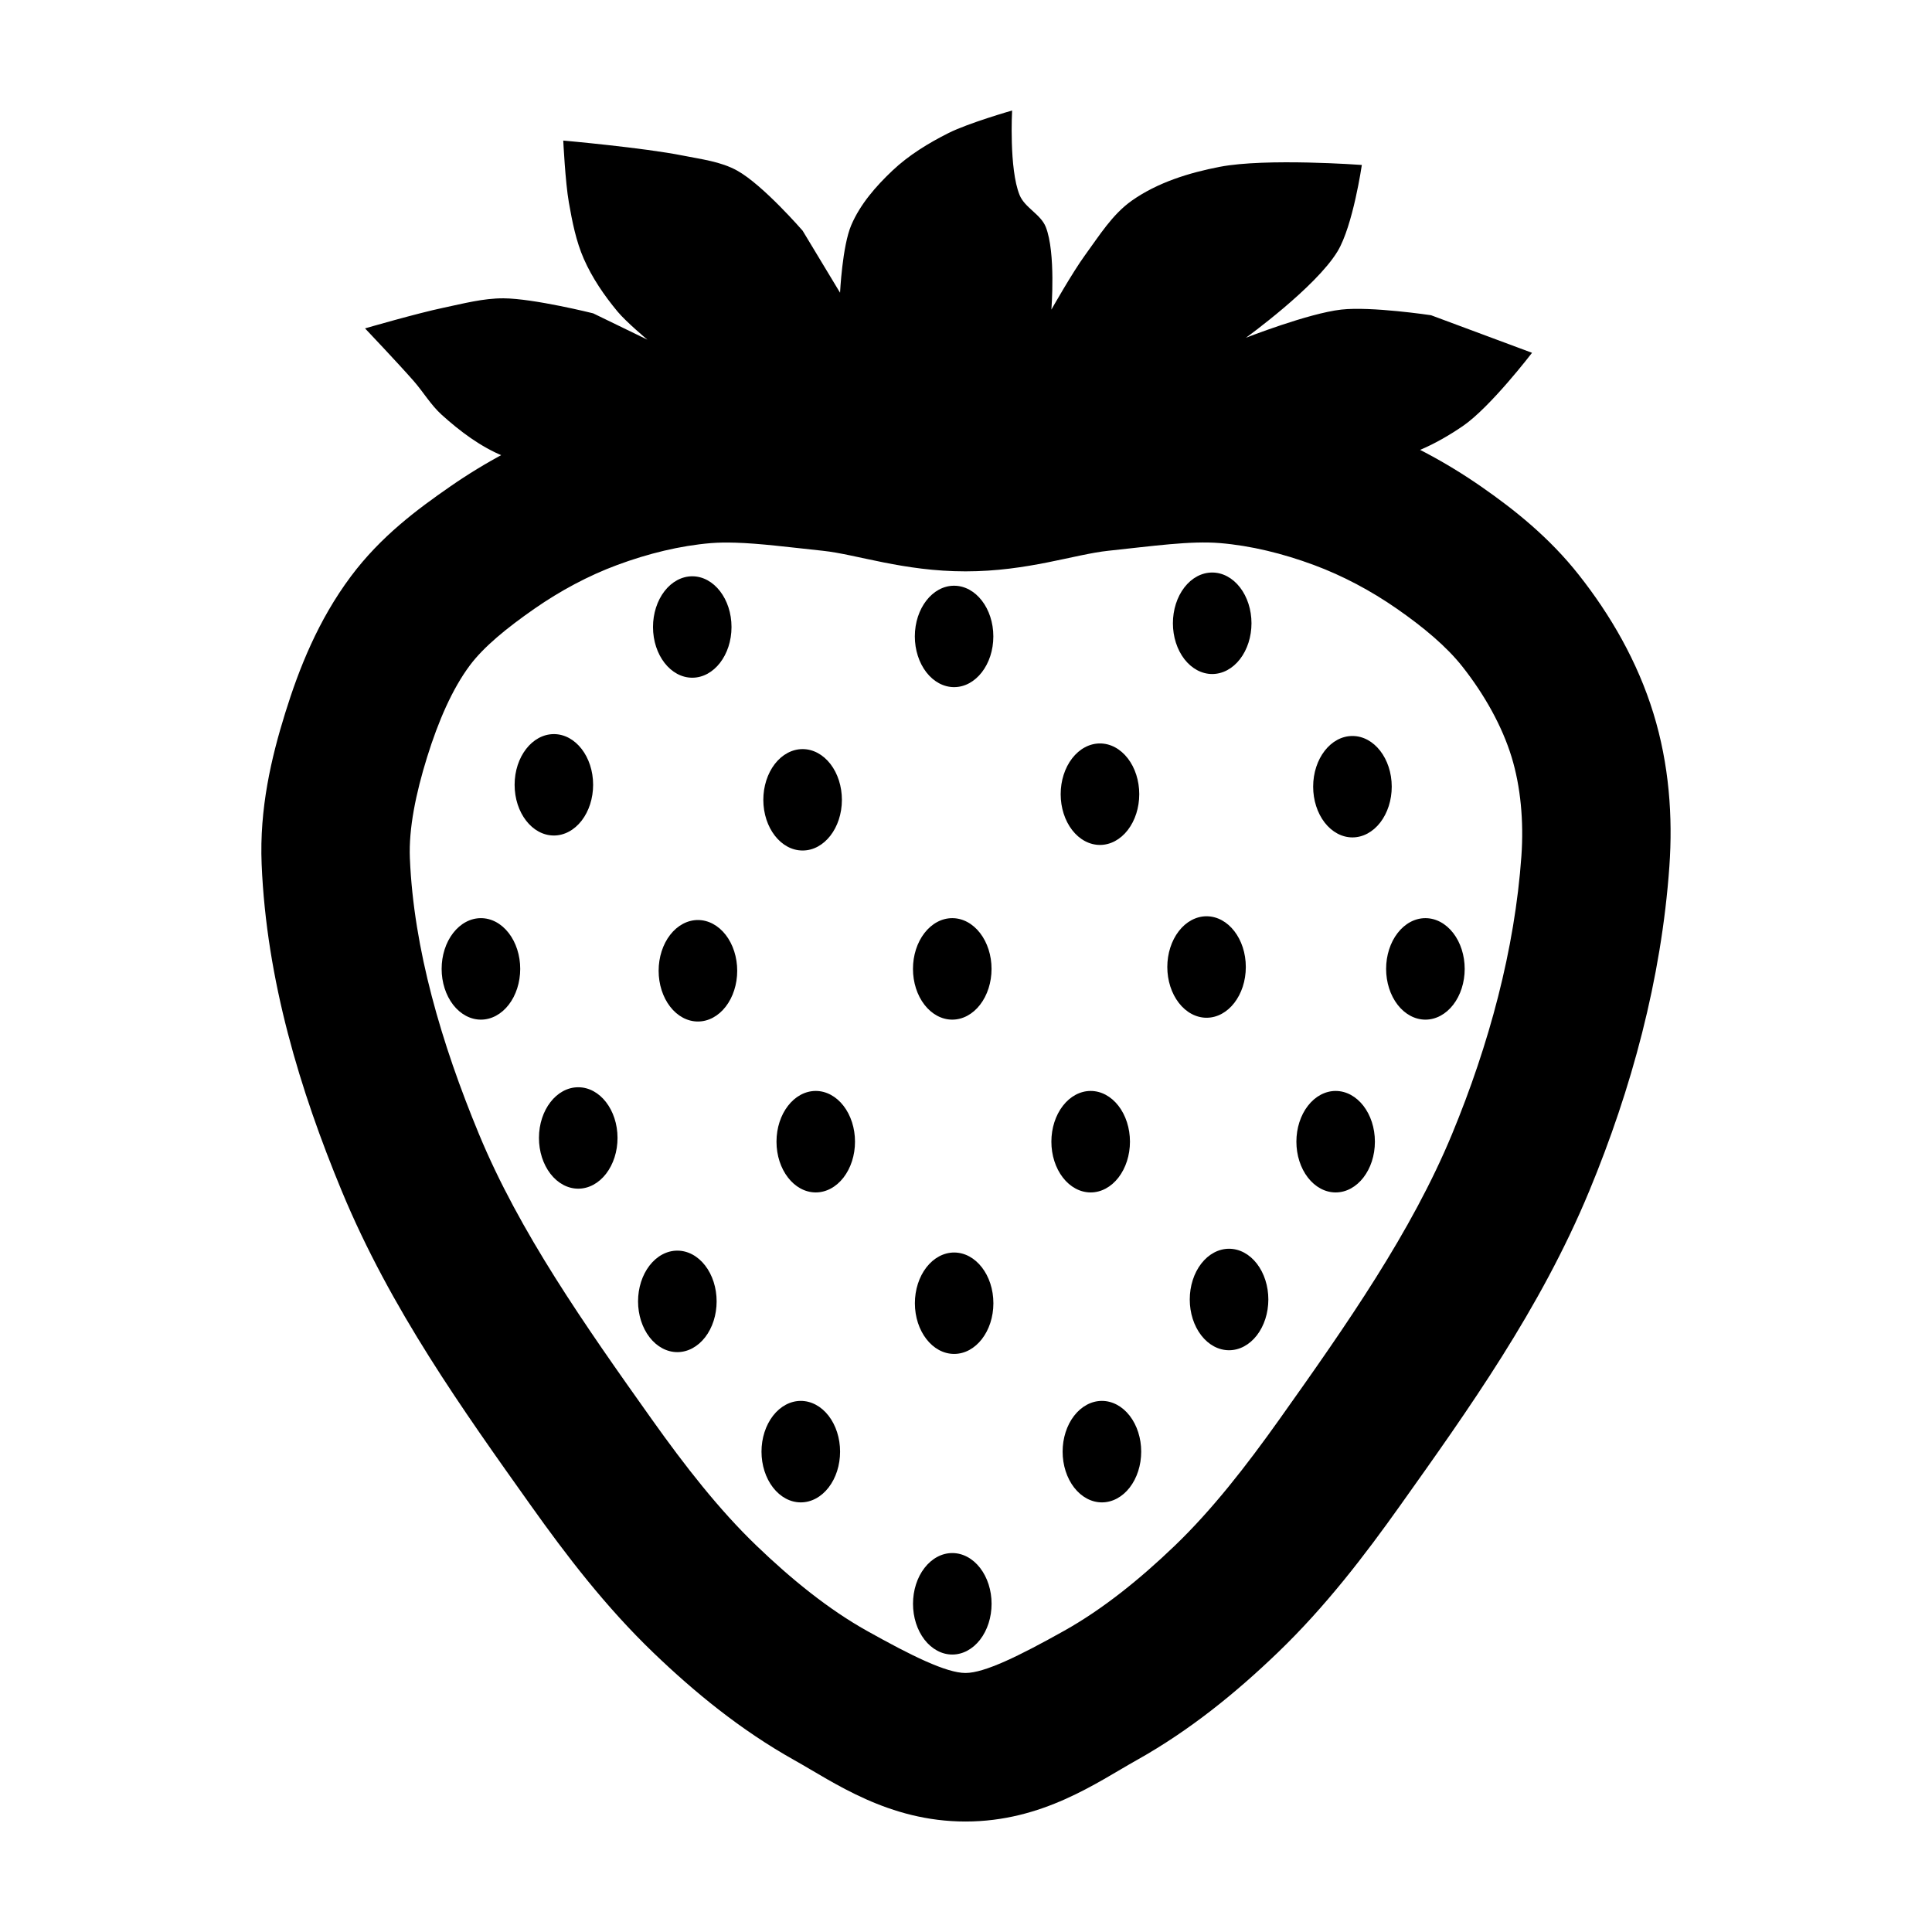
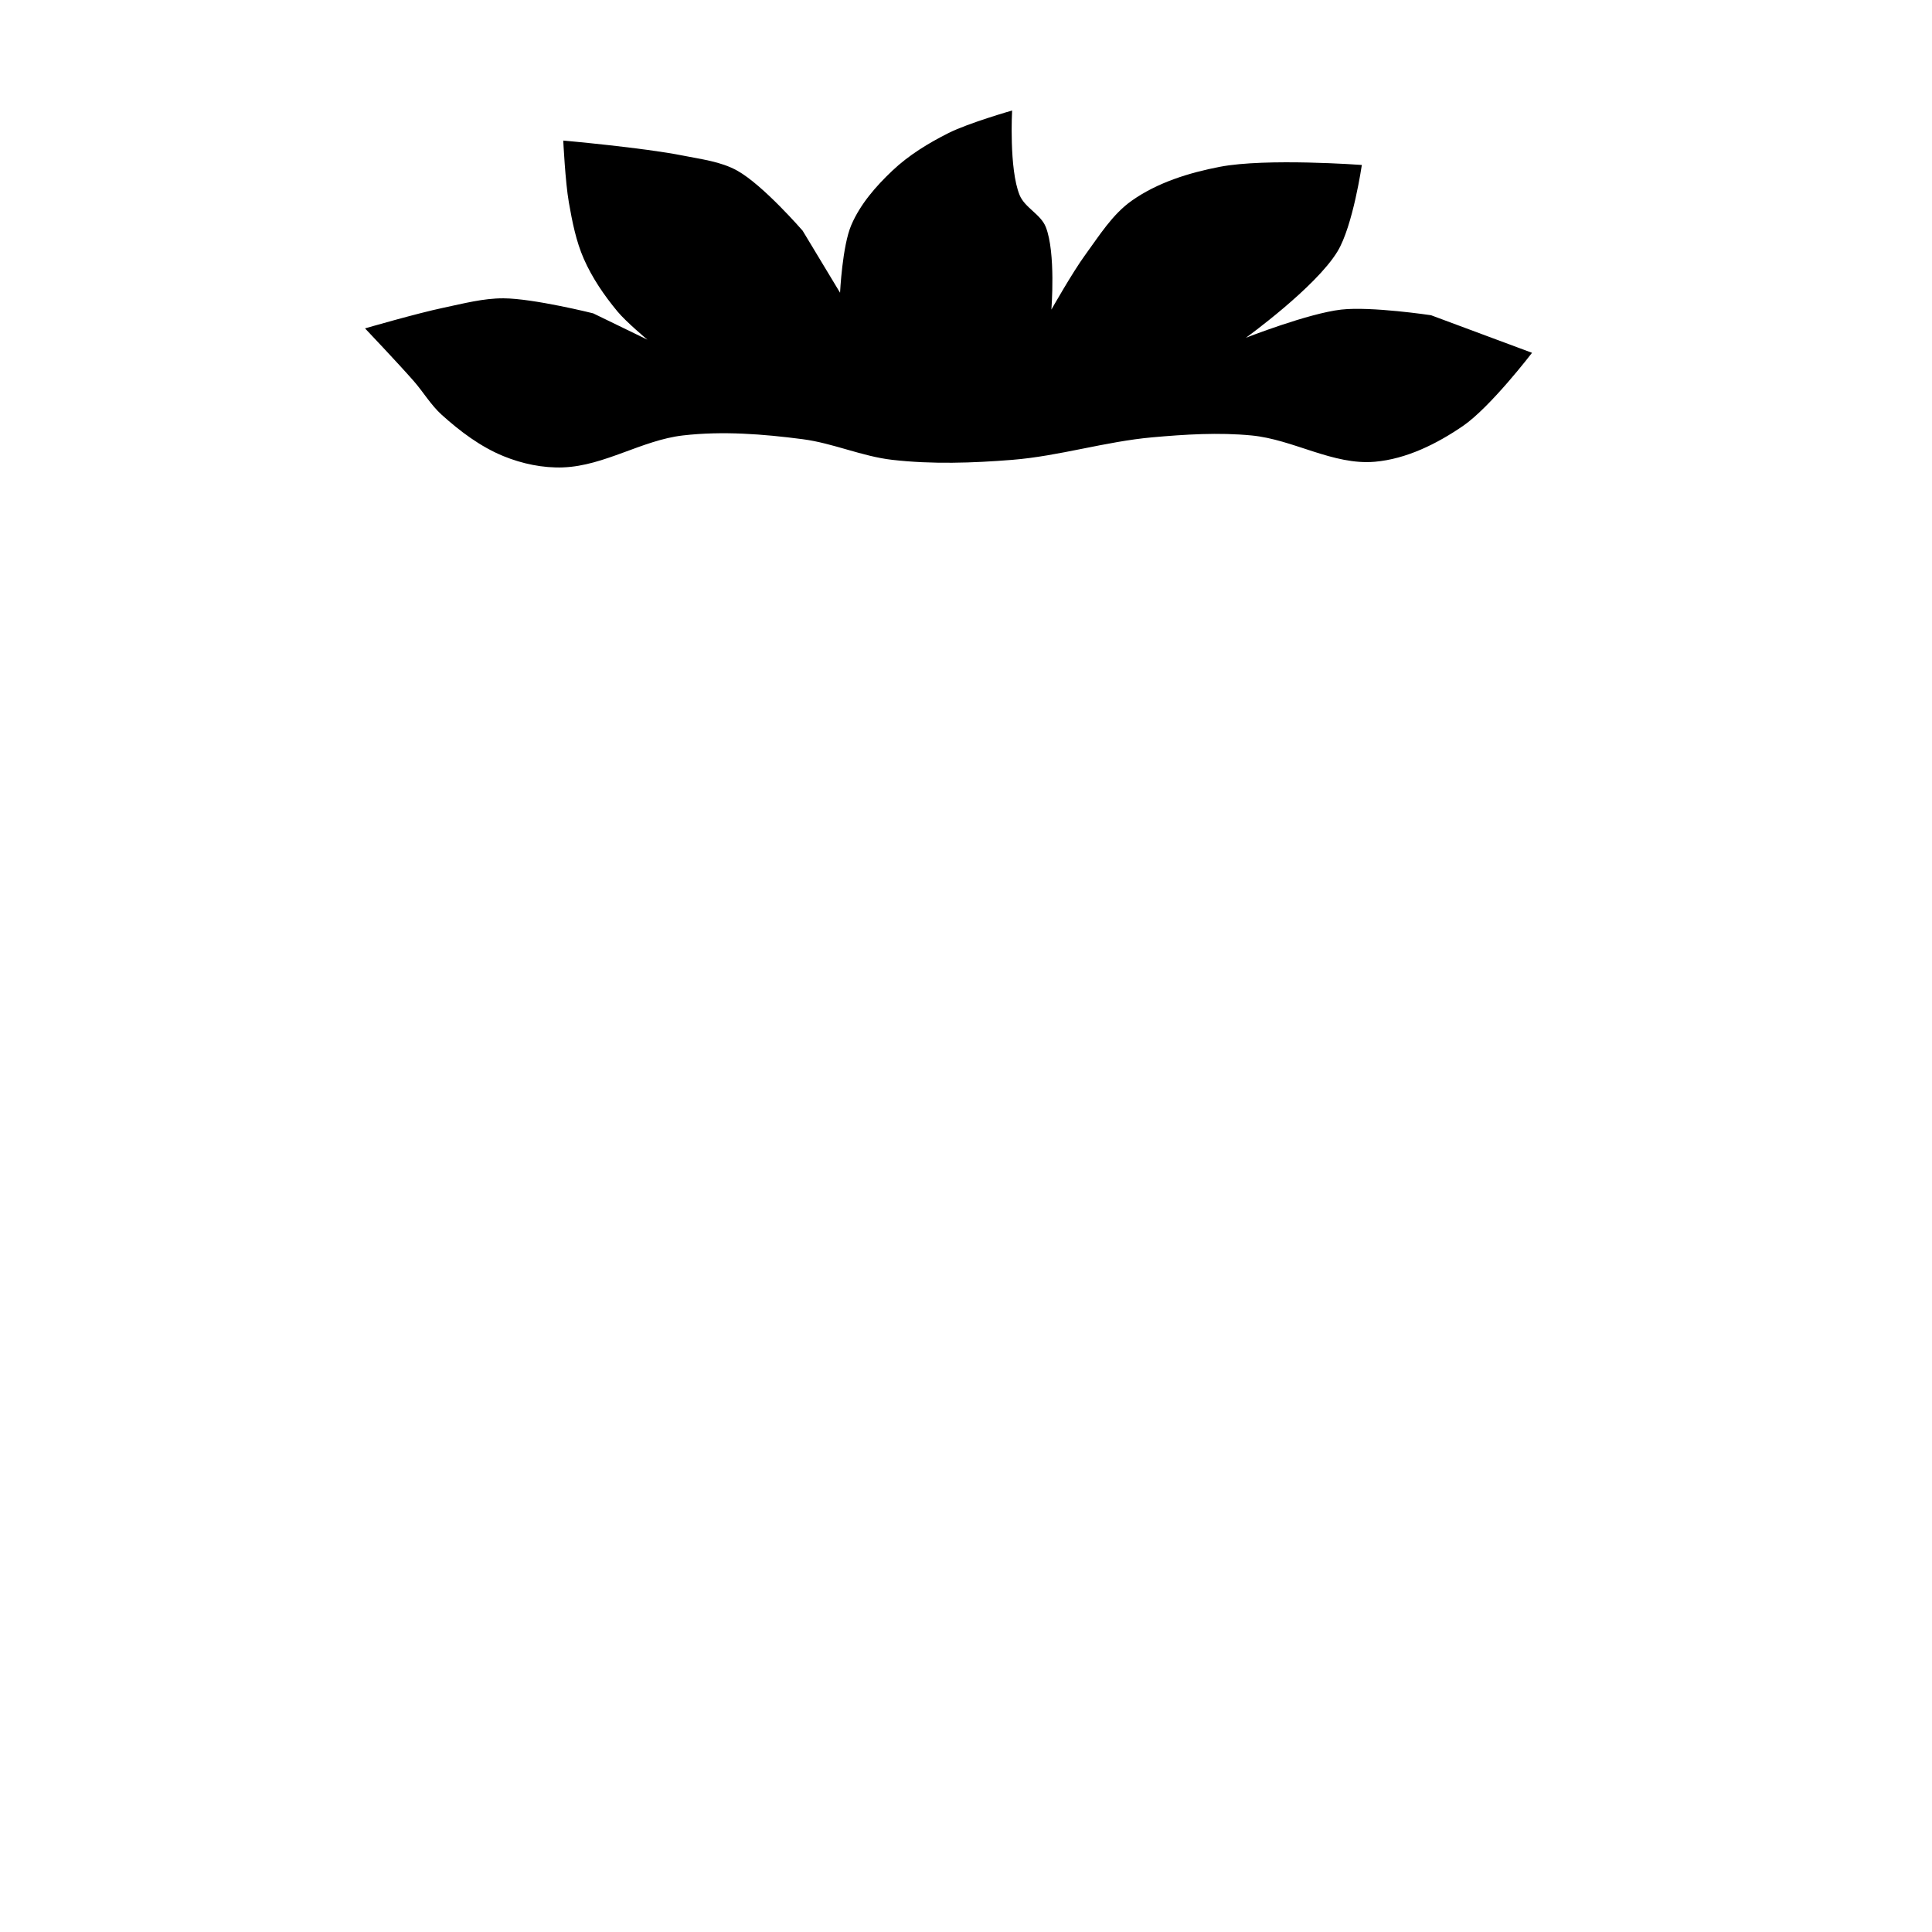
<svg xmlns="http://www.w3.org/2000/svg" fill="#000000" width="800px" height="800px" version="1.1" viewBox="144 144 512 512">
  <g>
    <path d="m293.27 267.86c10.934-0.414 20.852-7.211 31.719-8.465 10.508-1.211 21.227-0.371 31.719 0.996 8.07 1.047 15.707 4.559 23.789 5.477 10.508 1.195 21.18 0.84 31.719 0 12.508-1 24.672-4.856 37.172-5.973 8.723-0.781 17.551-1.332 26.27-0.496 11.098 1.059 21.609 7.949 32.711 6.969 8.344-0.738 16.371-4.723 23.293-9.457 7.34-5.023 18.34-19.414 18.34-19.414l-26.762-9.957s-15.895-2.387-23.789-1.496c-8.727 0.984-25.277 7.469-25.277 7.469s18.52-13.371 24.285-22.898c4.102-6.777 6.441-22.898 6.441-22.898s-25.336-1.883-37.668 0.496c-8.164 1.574-16.492 4.16-23.293 8.961-5.176 3.652-8.645 9.316-12.391 14.438-3.336 4.566-8.922 14.438-8.922 14.438s1.207-15.105-1.488-21.902c-1.344-3.394-5.559-5.082-6.938-8.461-2.828-6.938-1.984-22.402-1.984-22.402s-11.523 3.297-16.852 5.973-10.531 5.856-14.867 9.957c-4.379 4.137-8.523 8.891-10.902 14.438-2.387 5.562-2.973 17.922-2.973 17.922l-9.914-16.43s-10.488-12.125-17.348-15.93c-4.352-2.418-9.5-3.008-14.375-3.984-10.449-2.094-31.719-3.981-31.719-3.981s0.531 11.012 1.488 16.426c0.895 5.074 1.891 10.223 3.965 14.934 2.223 5.051 5.402 9.695 8.922 13.938 2.32 2.801 7.93 7.469 7.93 7.469l-14.371-6.977s-15.75-3.941-23.789-3.984c-5.352-0.02-10.621 1.391-15.859 2.492-7.023 1.473-20.816 5.477-20.816 5.477s8.715 9.18 12.887 13.938c2.559 2.918 4.555 6.363 7.434 8.961 4.875 4.398 10.285 8.469 16.355 10.953 4.981 2.039 10.484 3.188 15.859 2.988z" />
-     <path d="m339.57 248.41c-3.328-0.074-6.781 0.039-10.355 0.336-12.402 1.031-24.273 4.012-35.348 8.125-10.918 4.055-21.219 9.574-30.641 16.117-8.523 5.922-18.25 13.074-26.223 23.742-8.703 11.645-13.754 24.422-17.422 36.23-3.695 11.883-6.856 25.34-6.242 40.074 1.277 30.738 10.207 59.973 21.207 86.543 12.969 31.324 32.156 58.113 50.102 83.352 9.418 13.242 19.801 26.844 32.523 39.074 10.867 10.445 23.109 20.492 37.324 28.449 10.473 5.863 24.91 16.27 45.375 16.27s34.902-10.406 45.375-16.27c14.215-7.957 26.461-18.008 37.324-28.449 12.723-12.227 23.105-25.828 32.523-39.074 17.945-25.242 37.129-52.027 50.102-83.352 11.141-26.902 19.09-56.043 21.207-85.965 0.934-13.18-0.059-27.023-4.227-40.57-4.246-13.812-11.406-26.094-19.75-36.672-7.824-9.922-17.047-17.273-25.836-23.379-9.418-6.543-19.715-12.062-30.641-16.117-11.078-4.117-22.965-7.098-35.367-8.125-14.301-1.191-26.707 1.012-37.02 2.094-15.043 1.59-26.082 5.227-33.695 5.227-7.613 0-18.652-3.641-33.695-5.227-7.738-0.816-16.621-2.25-26.605-2.422zm-0.863 39.398c6.672 0.191 14.484 1.219 23.34 2.152 8.93 0.941 21.34 5.457 37.824 5.457 16.488 0 28.898-4.516 37.824-5.457 11.812-1.242 21.75-2.691 29.621-2.035 8.148 0.676 16.656 2.75 24.914 5.82 7.606 2.82 15.09 6.801 21.918 11.547 7.129 4.949 13.23 10.07 17.422 15.387 5.856 7.422 10.508 15.77 13.004 23.898 2.418 7.871 3.262 17.098 2.613 26.281-1.754 24.762-8.566 49.973-18.383 73.691-10.715 25.883-27.836 50.391-45.738 75.574-8.801 12.379-17.797 23.945-27.719 33.484-9.312 8.949-19.156 16.875-29.336 22.57-11.82 6.617-21.086 11.18-26.145 11.18s-14.324-4.562-26.145-11.18c-10.18-5.699-19.945-13.621-29.258-22.57-9.926-9.539-18.938-21.105-27.738-33.484-17.902-25.184-35.082-49.688-45.797-75.574-9.957-24.051-17.309-49.074-18.309-73.113-0.328-7.84 1.562-17.117 4.57-26.797 2.965-9.535 6.672-18.082 11.336-24.32 3.644-4.879 9.742-9.887 17.137-15.023 6.828-4.742 14.23-8.719 21.844-11.547 8.266-3.07 16.77-5.144 24.914-5.82 1.969-0.152 4.059-0.191 6.281-0.113zm126.54 7.914-0.004 0.004c-2.762-0.004-5.41 1.414-7.363 3.934-1.953 2.523-3.047 5.945-3.047 9.512 0 3.566 1.094 6.988 3.047 9.512 1.953 2.519 4.602 3.938 7.363 3.938 2.762 0 5.414-1.418 7.363-3.938 1.953-2.523 3.051-5.945 3.051-9.512 0-3.566-1.098-6.988-3.051-9.512-1.949-2.519-4.602-3.938-7.363-3.934zm-137.78 1c-2.762 0-5.414 1.418-7.363 3.938-1.953 2.523-3.051 5.945-3.051 9.512 0.008 7.422 4.668 13.43 10.414 13.43 5.738-0.012 10.387-6.019 10.391-13.43 0.004-7.418-4.648-13.438-10.391-13.449zm69.387 2.5c-5.746-0.004-10.406 6.008-10.414 13.43 0 3.566 1.098 6.984 3.051 9.508 1.953 2.523 4.602 3.938 7.363 3.938 5.742-0.012 10.395-6.027 10.391-13.445-0.004-7.41-4.652-13.418-10.391-13.43zm-106.08 39.324c-5.738 0.012-10.391 6.016-10.395 13.426-0.004 7.418 4.648 13.438 10.395 13.449 2.762 0 5.41-1.414 7.363-3.938 1.953-2.523 3.047-5.945 3.047-9.512-0.004-7.418-4.664-13.43-10.41-13.426zm211.64 0.5h-0.004c-5.746-0.004-10.406 6.008-10.41 13.426 0 3.566 1.094 6.988 3.047 9.512 1.953 2.519 4.602 3.938 7.363 3.938s5.414-1.418 7.363-3.938c1.953-2.523 3.051-5.945 3.051-9.512-0.008-7.418-4.668-13.43-10.414-13.426zm-66.91 1.977c-2.766-0.004-5.414 1.414-7.367 3.938-1.953 2.519-3.047 5.941-3.047 9.508s1.094 6.988 3.047 9.512 4.606 3.938 7.367 3.938 5.41-1.414 7.363-3.938 3.047-5.945 3.047-9.512-1.094-6.988-3.047-9.508c-1.953-2.523-4.602-3.941-7.363-3.938zm-78.801 1.5v-0.004c-2.762 0-5.414 1.418-7.367 3.938-1.949 2.523-3.047 5.945-3.047 9.512 0.008 7.418 4.668 13.43 10.414 13.426 5.746 0.004 10.406-6.008 10.41-13.426 0-3.566-1.094-6.988-3.047-9.512-1.953-2.519-4.602-3.938-7.363-3.938zm107.06 44.297c-2.762 0-5.414 1.414-7.363 3.938-1.953 2.523-3.051 5.941-3.051 9.508 0 3.566 1.098 6.988 3.051 9.512 1.949 2.523 4.602 3.938 7.363 3.938 5.742-0.012 10.395-6.031 10.391-13.449 0.004-7.418-4.648-13.434-10.391-13.445zm-192.31 0.5h-0.004c-2.762-0.004-5.41 1.414-7.363 3.938-1.953 2.519-3.047 5.941-3.047 9.508 0 3.566 1.094 6.988 3.047 9.512 1.953 2.519 4.602 3.938 7.363 3.938s5.41-1.418 7.363-3.938c1.953-2.523 3.051-5.945 3.051-9.512 0-3.566-1.098-6.988-3.051-9.508-1.949-2.523-4.602-3.941-7.363-3.938zm124.91 0h-0.004c-2.762-0.004-5.41 1.414-7.363 3.938-1.953 2.519-3.051 5.941-3.047 9.508-0.004 3.566 1.094 6.988 3.047 9.512 1.953 2.519 4.602 3.938 7.363 3.938s5.41-1.418 7.363-3.938c1.953-2.523 3.051-5.945 3.047-9.512 0.004-3.566-1.094-6.988-3.047-9.508-1.953-2.523-4.602-3.941-7.363-3.938zm125.39 0h-0.004c-2.762-0.004-5.414 1.414-7.363 3.938-1.953 2.519-3.051 5.941-3.051 9.508 0 3.566 1.098 6.988 3.051 9.512 1.949 2.519 4.602 3.938 7.363 3.938 2.762 0 5.41-1.418 7.363-3.938 1.953-2.523 3.047-5.945 3.047-9.512 0-3.566-1.094-6.988-3.047-9.508-1.953-2.523-4.602-3.941-7.363-3.938zm-192.79 0.5-0.008-0.004c-2.762 0-5.41 1.418-7.363 3.938-1.953 2.523-3.047 5.945-3.047 9.512 0 3.566 1.094 6.988 3.047 9.508 1.953 2.523 4.602 3.941 7.363 3.938 2.762 0.004 5.414-1.414 7.363-3.938 1.953-2.519 3.051-5.941 3.051-9.508 0-3.566-1.098-6.988-3.047-9.512-1.953-2.519-4.606-3.938-7.367-3.938zm-31.715 44.316h-0.008c-5.746-0.004-10.406 6.008-10.41 13.426-0.004 3.57 1.094 6.988 3.047 9.512s4.602 3.938 7.363 3.938 5.41-1.414 7.363-3.938 3.051-5.941 3.047-9.512c-0.004-7.418-4.664-13.43-10.41-13.426zm62.934 0.977h-0.008c-5.746 0.012-10.395 6.027-10.395 13.445s4.648 13.438 10.395 13.449c2.762 0 5.41-1.414 7.363-3.938 1.953-2.523 3.051-5.945 3.047-9.512 0.004-3.566-1.094-6.988-3.047-9.508-1.953-2.523-4.602-3.938-7.363-3.938zm72.863 0h-0.008c-2.762 0-5.41 1.414-7.363 3.938-1.953 2.519-3.051 5.941-3.047 9.508-0.004 3.566 1.094 6.988 3.047 9.512 1.953 2.523 4.602 3.938 7.363 3.938s5.41-1.414 7.363-3.938c1.953-2.523 3.051-5.945 3.051-9.512s-1.098-6.988-3.051-9.508c-1.953-2.523-4.602-3.938-7.363-3.938zm64.93 0h-0.008c-2.762 0-5.41 1.414-7.363 3.938-1.953 2.519-3.047 5.941-3.047 9.508s1.094 6.988 3.047 9.512c1.953 2.523 4.602 3.938 7.363 3.938 5.746-0.012 10.398-6.031 10.395-13.449 0.004-7.418-4.648-13.434-10.395-13.445zm-28.258 41.82h-0.008c-2.762 0-5.41 1.414-7.363 3.938s-3.047 5.941-3.047 9.508c-0.004 3.57 1.094 6.988 3.047 9.512 1.953 2.523 4.602 3.938 7.363 3.938s5.41-1.414 7.363-3.938c1.953-2.523 3.051-5.941 3.051-9.512 0-3.566-1.098-6.984-3.051-9.508s-4.602-3.938-7.363-3.938zm-146.21 0.5h-0.004c-2.762-0.004-5.41 1.414-7.363 3.938-1.953 2.519-3.051 5.941-3.051 9.508 0 3.566 1.098 6.988 3.051 9.512 1.949 2.519 4.602 3.938 7.363 3.938 2.762 0 5.41-1.418 7.363-3.938 1.953-2.523 3.047-5.945 3.047-9.512 0-3.566-1.094-6.988-3.047-9.508-1.953-2.523-4.602-3.941-7.363-3.938zm73.363 0.5-0.004-0.004c-2.762 0-5.41 1.418-7.363 3.938-1.953 2.523-3.051 5.945-3.051 9.512 0.008 7.418 4.668 13.43 10.414 13.426 5.738-0.008 10.387-6.016 10.391-13.426 0.004-7.418-4.648-13.438-10.391-13.449zm-40.648 39.324-0.004-0.004c-2.762 0-5.41 1.418-7.363 3.938-1.953 2.523-3.051 5.945-3.051 9.512 0 3.566 1.098 6.988 3.051 9.508 1.953 2.523 4.602 3.941 7.363 3.938 2.762 0 5.41-1.414 7.363-3.938 1.953-2.519 3.051-5.941 3.047-9.508 0.004-3.566-1.094-6.988-3.047-9.512-1.953-2.519-4.602-3.938-7.363-3.938zm79.801 0-0.008-0.004c-2.762 0-5.41 1.418-7.363 3.938-1.953 2.523-3.047 5.945-3.047 9.512 0 3.566 1.094 6.988 3.047 9.508 1.953 2.523 4.602 3.938 7.363 3.938 2.762 0 5.414-1.414 7.367-3.938 1.949-2.519 3.047-5.941 3.047-9.508 0-3.566-1.098-6.988-3.047-9.512-1.953-2.519-4.606-3.938-7.367-3.938zm-39.648 40.32h-0.008c-2.762-0.004-5.41 1.414-7.363 3.938-1.953 2.519-3.051 5.941-3.047 9.508-0.004 3.566 1.094 6.988 3.047 9.512 1.953 2.519 4.602 3.938 7.363 3.938s5.41-1.418 7.363-3.938c1.953-2.523 3.051-5.945 3.047-9.512 0.004-3.566-1.094-6.988-3.047-9.508-1.953-2.523-4.602-3.941-7.363-3.938z" />
  </g>
</svg>